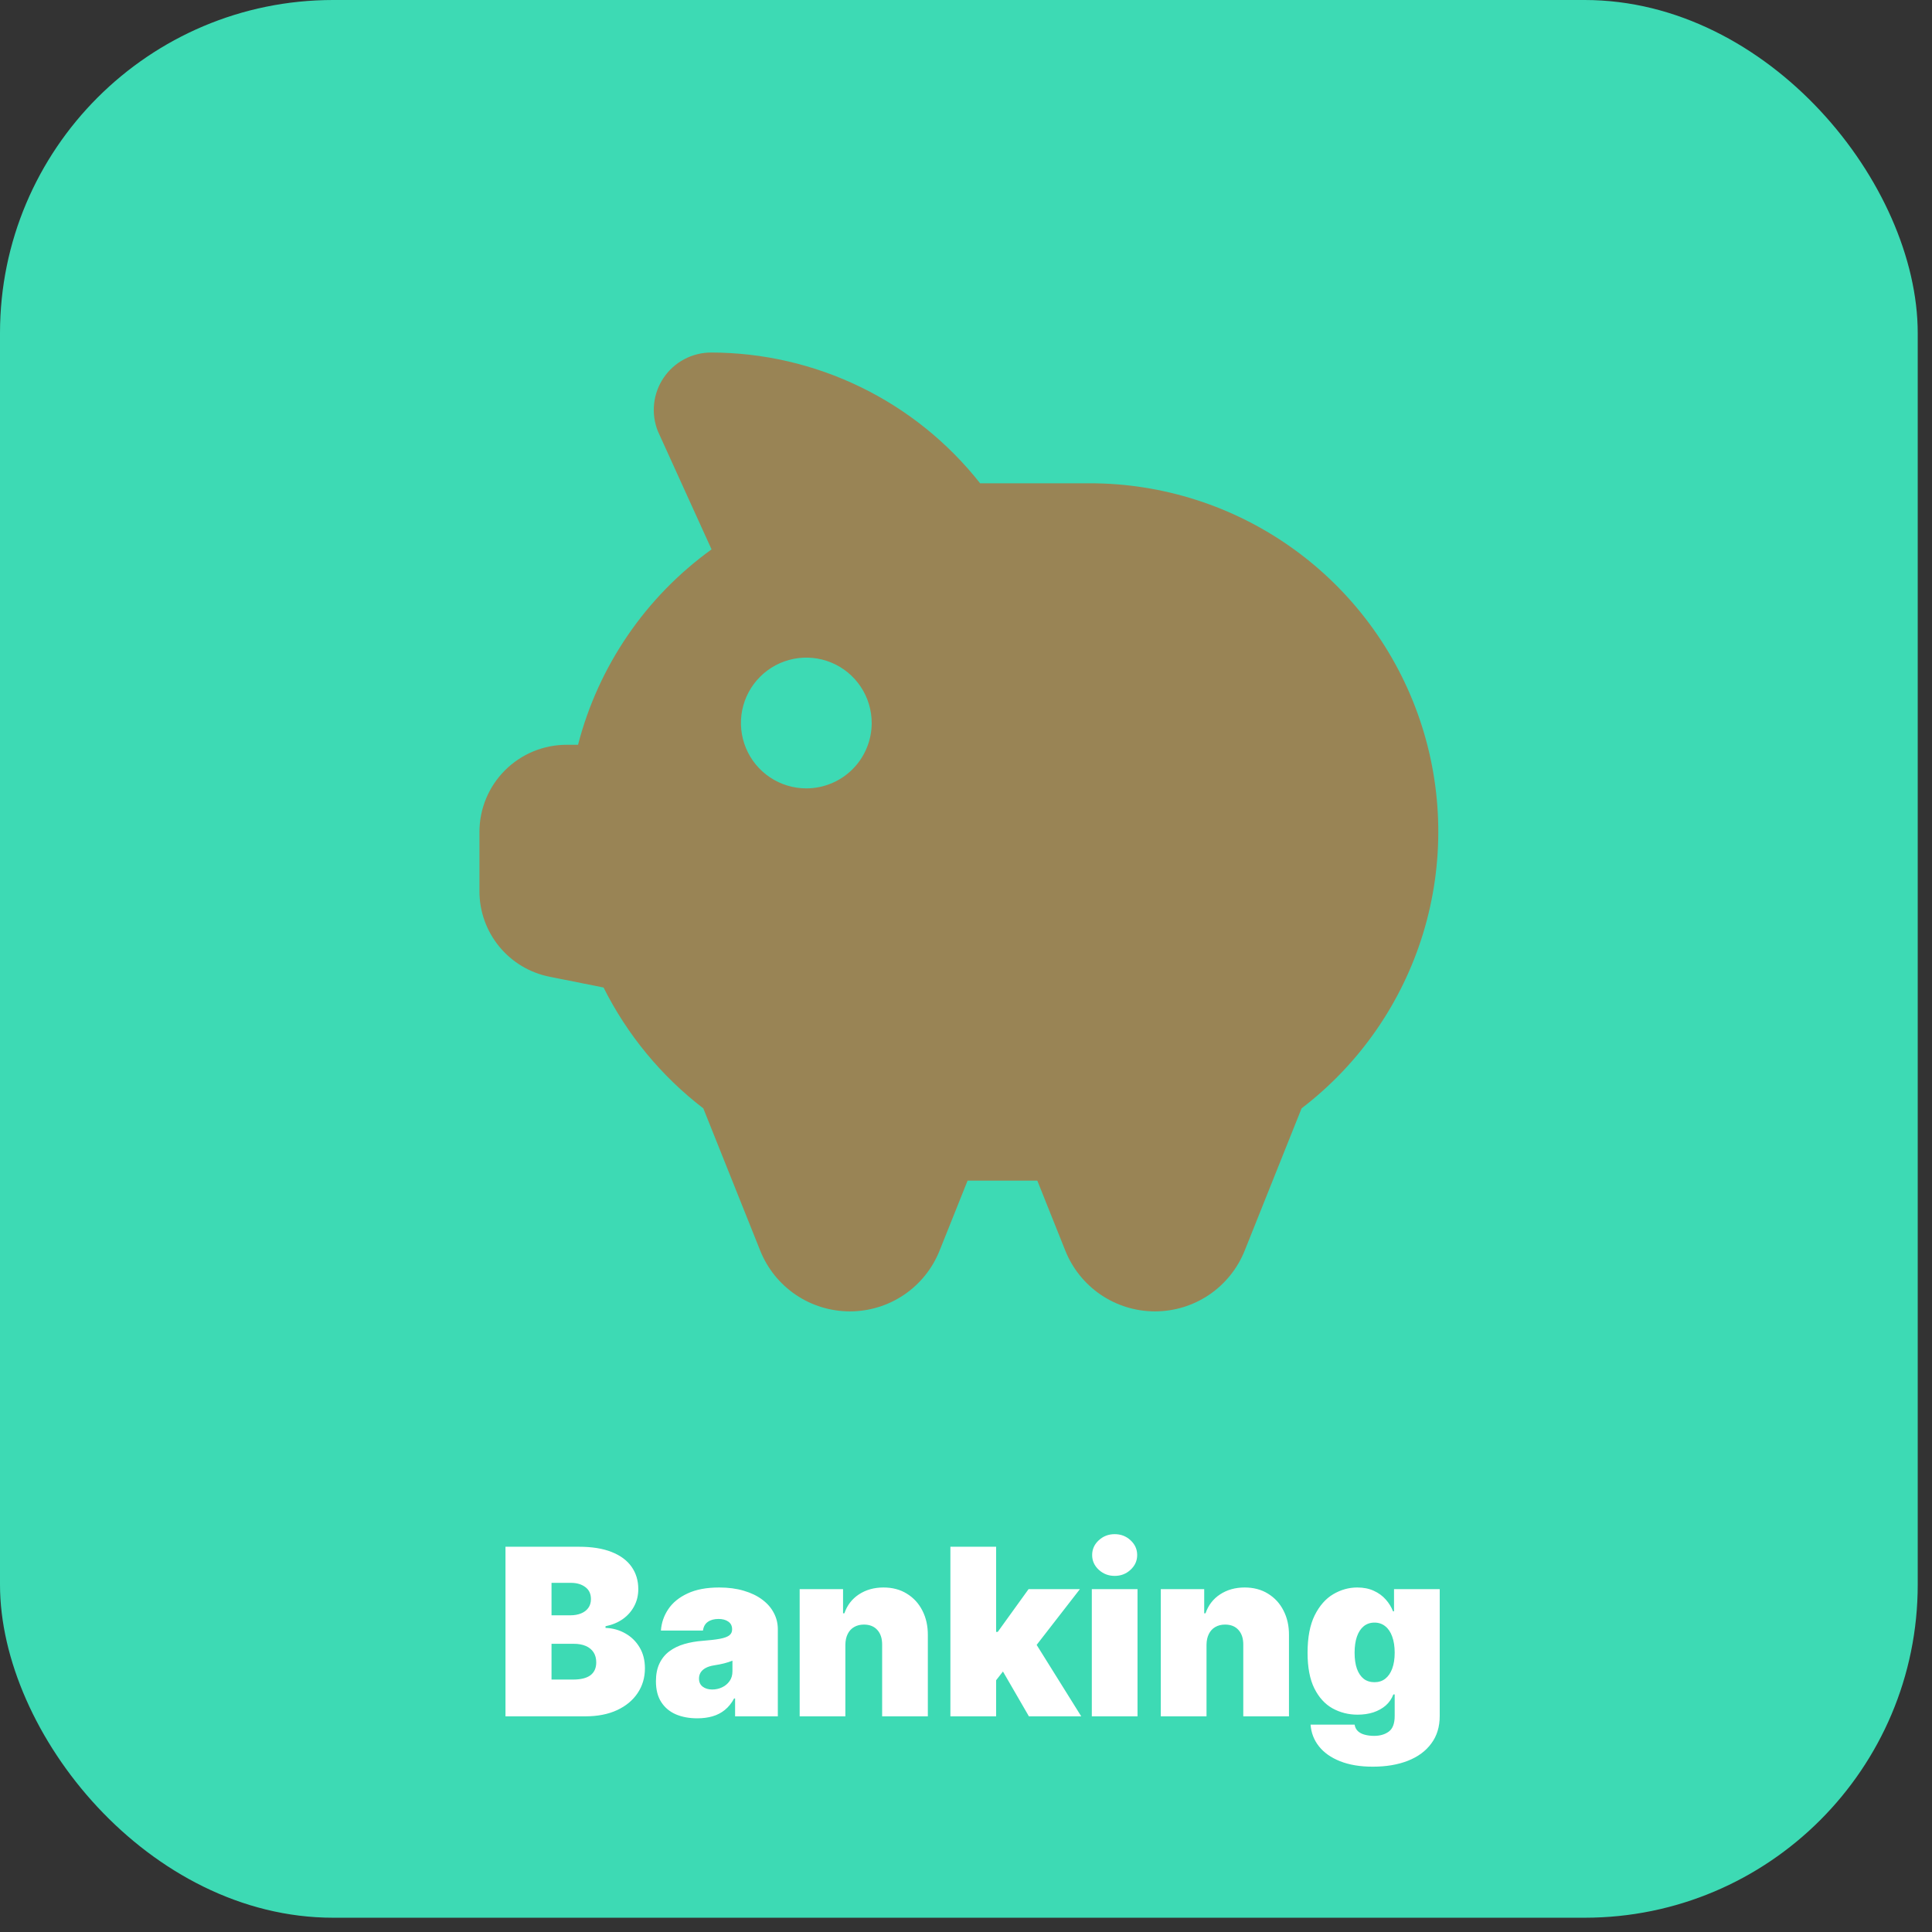
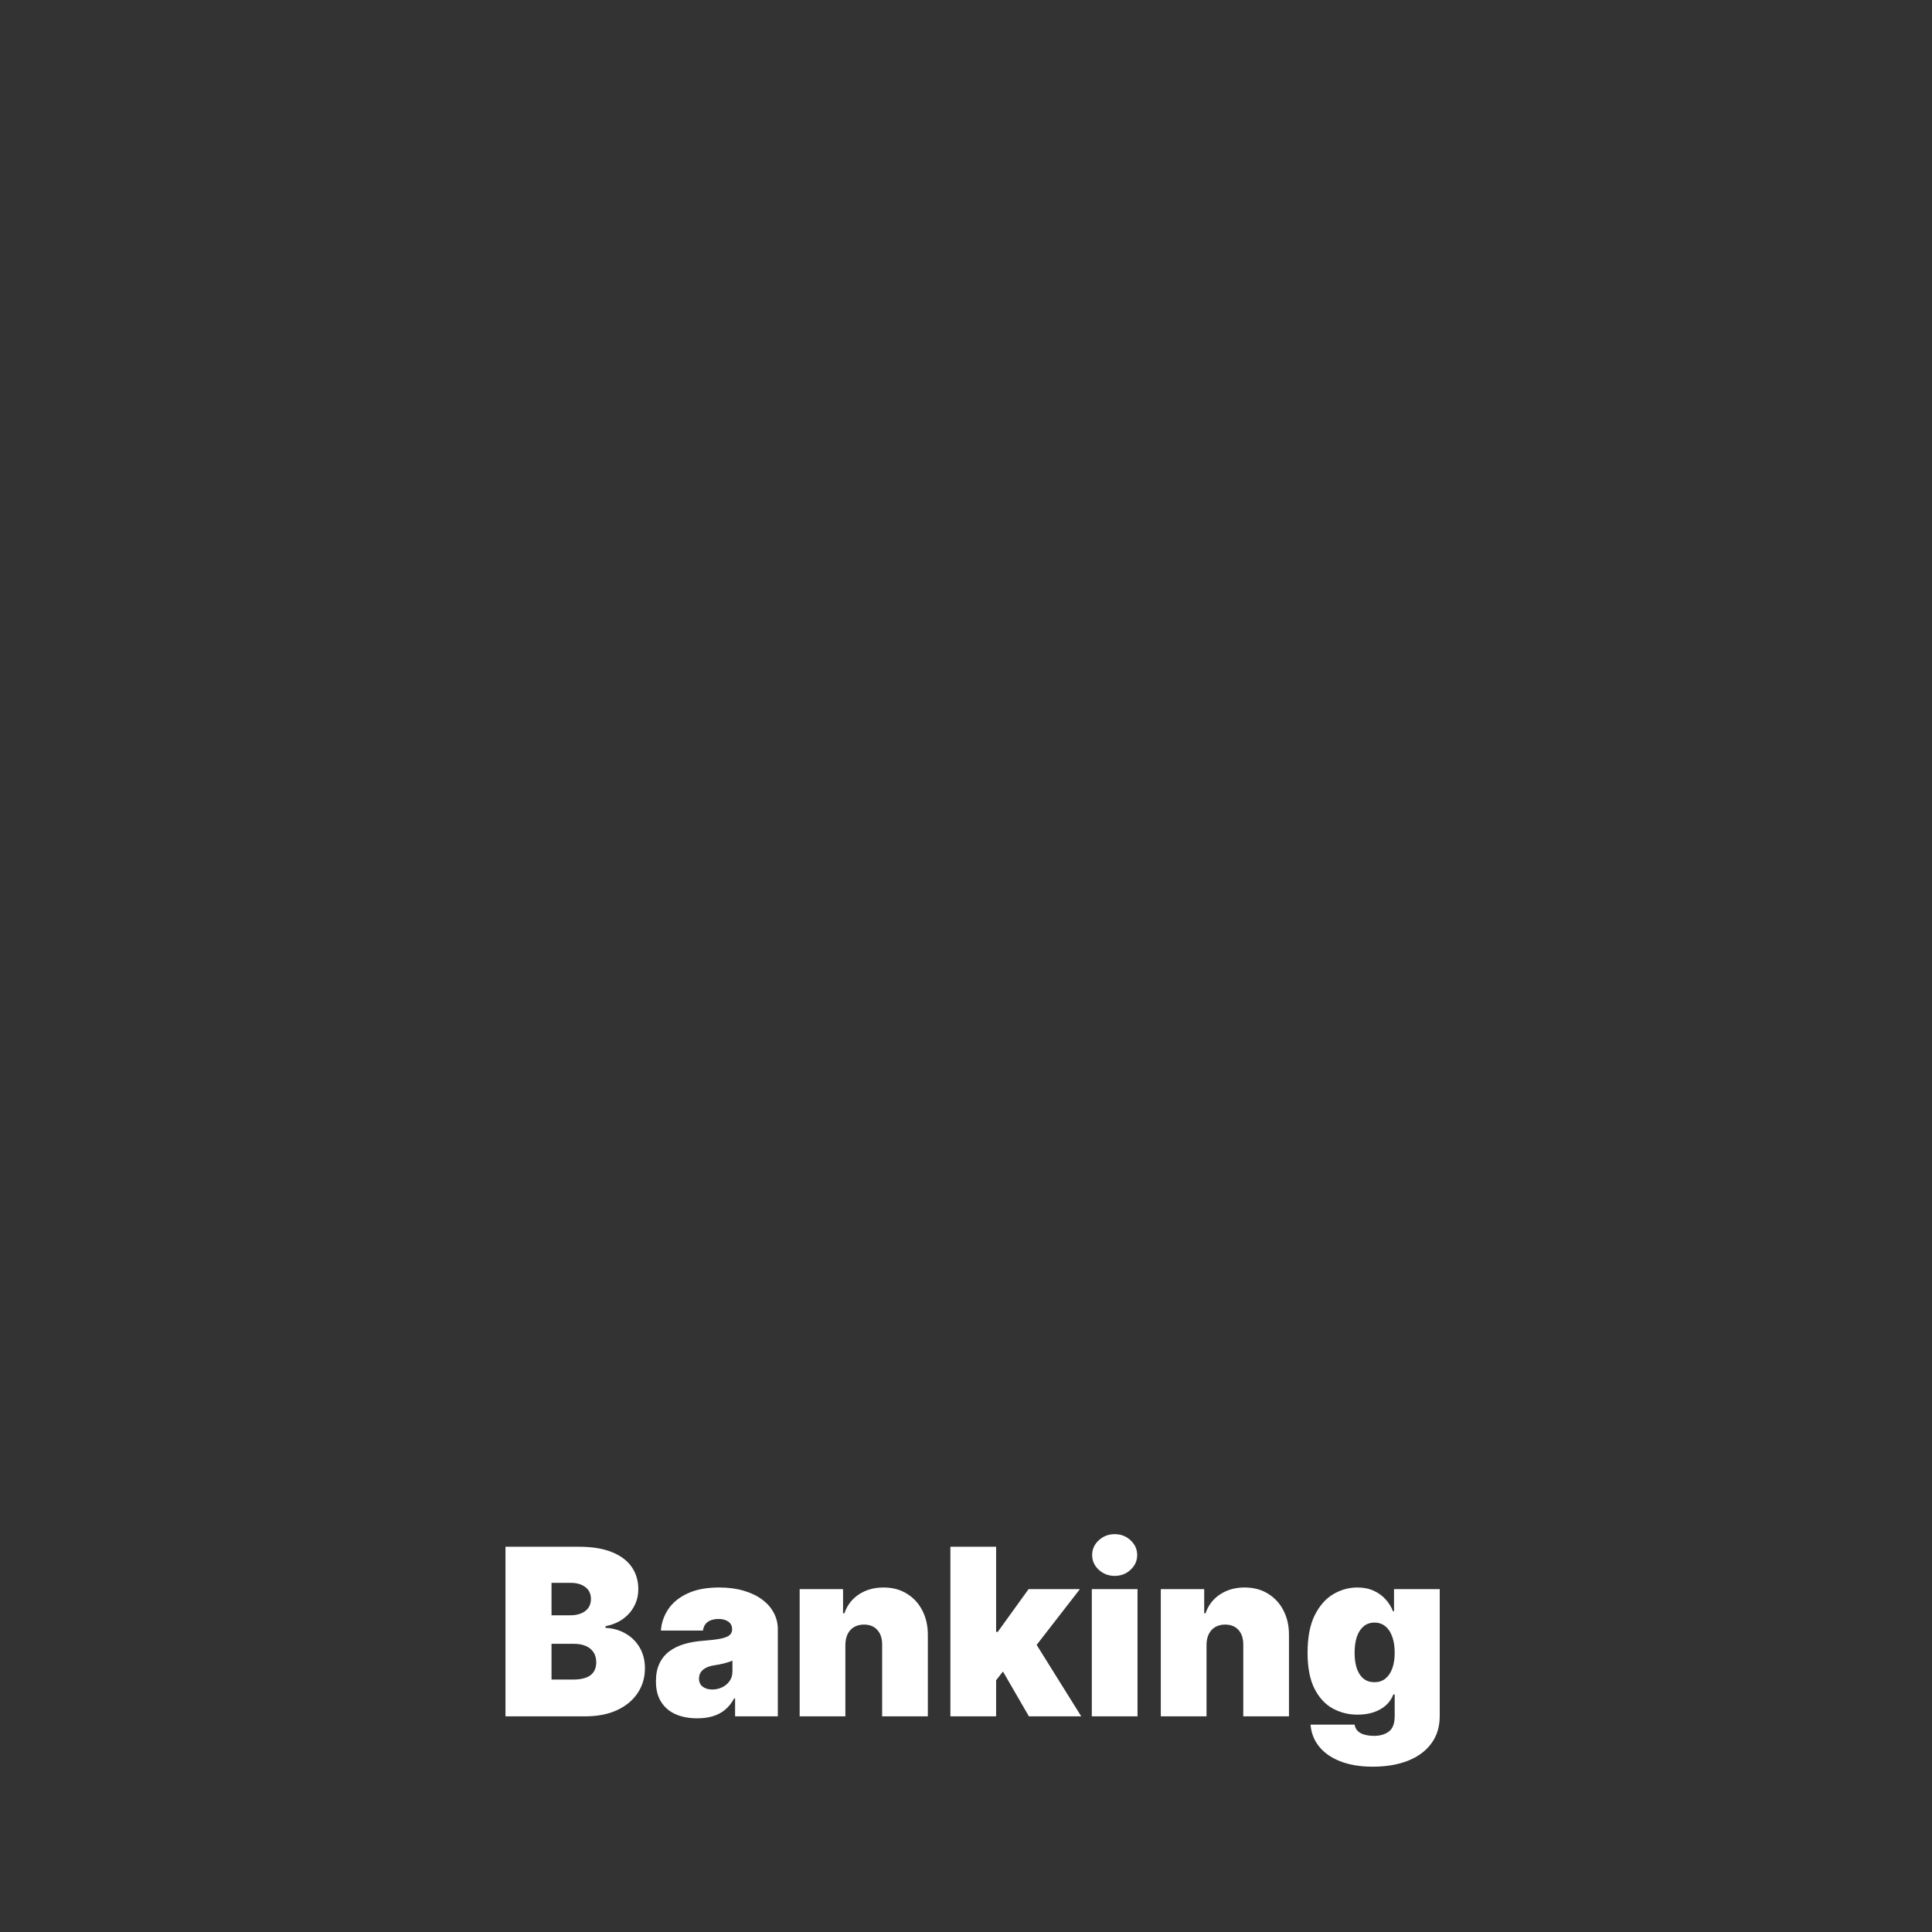
<svg xmlns="http://www.w3.org/2000/svg" width="116" height="116" viewBox="0 0 116 116" fill="none">
  <rect x="0" y="0" width="116" height="116" fill="#333333" stroke="none" />
-   <rect width="115.143" height="115.143" rx="20" fill="#3DDAB4" />
  <path d="M30.35 103.051V92.869H34.765C35.54 92.869 36.192 92.973 36.719 93.182C37.249 93.391 37.648 93.686 37.917 94.067C38.188 94.448 38.324 94.897 38.324 95.414C38.324 95.789 38.242 96.13 38.076 96.439C37.913 96.747 37.685 97.005 37.39 97.214C37.095 97.42 36.75 97.562 36.356 97.642V97.741C36.793 97.758 37.191 97.869 37.549 98.074C37.907 98.276 38.192 98.556 38.404 98.914C38.616 99.269 38.722 99.687 38.722 100.167C38.722 100.724 38.576 101.22 38.285 101.654C37.996 102.088 37.585 102.429 37.052 102.678C36.518 102.926 35.882 103.051 35.143 103.051H30.35ZM33.114 100.843H34.407C34.871 100.843 35.219 100.757 35.451 100.585C35.683 100.409 35.799 100.151 35.799 99.809C35.799 99.571 35.744 99.368 35.635 99.203C35.525 99.037 35.37 98.911 35.167 98.825C34.969 98.739 34.728 98.696 34.447 98.696H33.114V100.843ZM33.114 96.985H34.248C34.49 96.985 34.703 96.947 34.889 96.871C35.075 96.795 35.219 96.686 35.322 96.543C35.428 96.397 35.481 96.22 35.481 96.011C35.481 95.696 35.368 95.456 35.143 95.29C34.917 95.121 34.632 95.037 34.287 95.037H33.114V96.985ZM41.869 103.17C41.382 103.17 40.951 103.091 40.577 102.931C40.205 102.769 39.914 102.524 39.702 102.196C39.489 101.868 39.383 101.45 39.383 100.943C39.383 100.525 39.455 100.169 39.597 99.874C39.74 99.576 39.938 99.332 40.194 99.143C40.449 98.954 40.745 98.81 41.084 98.711C41.425 98.611 41.793 98.546 42.187 98.517C42.615 98.484 42.958 98.444 43.216 98.397C43.478 98.348 43.667 98.28 43.783 98.194C43.899 98.104 43.957 97.986 43.957 97.841V97.821C43.957 97.622 43.881 97.469 43.728 97.363C43.576 97.257 43.38 97.204 43.142 97.204C42.88 97.204 42.666 97.262 42.501 97.378C42.338 97.491 42.24 97.665 42.207 97.9H39.682C39.715 97.436 39.862 97.009 40.124 96.618C40.389 96.223 40.775 95.908 41.282 95.673C41.79 95.434 42.423 95.315 43.182 95.315C43.728 95.315 44.219 95.38 44.653 95.509C45.087 95.635 45.457 95.812 45.762 96.041C46.067 96.266 46.299 96.531 46.458 96.836C46.62 97.138 46.702 97.466 46.702 97.821V103.051H44.136V101.977H44.077C43.924 102.262 43.738 102.492 43.52 102.668C43.304 102.844 43.057 102.971 42.779 103.051C42.504 103.13 42.201 103.17 41.869 103.17ZM42.764 101.44C42.973 101.44 43.168 101.397 43.351 101.311C43.536 101.225 43.687 101.1 43.803 100.938C43.919 100.775 43.977 100.578 43.977 100.346V99.71C43.904 99.74 43.826 99.768 43.743 99.794C43.664 99.821 43.578 99.846 43.485 99.869C43.395 99.892 43.299 99.914 43.197 99.934C43.097 99.954 42.993 99.972 42.883 99.988C42.671 100.021 42.497 100.076 42.361 100.152C42.229 100.225 42.129 100.316 42.063 100.426C42 100.532 41.969 100.651 41.969 100.784C41.969 100.996 42.043 101.158 42.192 101.271C42.341 101.384 42.532 101.44 42.764 101.44ZM50.757 98.755V103.051H48.013V95.414H50.618V96.866H50.697C50.863 96.382 51.155 96.003 51.572 95.728C51.993 95.453 52.484 95.315 53.044 95.315C53.584 95.315 54.053 95.439 54.451 95.688C54.852 95.933 55.162 96.271 55.381 96.702C55.603 97.133 55.712 97.625 55.709 98.179V103.051H52.965V98.755C52.968 98.377 52.872 98.081 52.676 97.865C52.484 97.65 52.215 97.542 51.871 97.542C51.645 97.542 51.448 97.592 51.279 97.691C51.113 97.787 50.986 97.927 50.896 98.109C50.807 98.288 50.76 98.503 50.757 98.755ZM59.529 101.241L59.549 97.98H59.907L61.757 95.414H64.839L61.737 99.412H60.961L59.529 101.241ZM57.063 103.051V92.869H59.808V103.051H57.063ZM61.777 103.051L60.027 100.028L61.816 98.079L64.919 103.051H61.777ZM65.554 103.051V95.414H68.298V103.051H65.554ZM66.926 94.619C66.555 94.619 66.237 94.496 65.971 94.251C65.706 94.006 65.574 93.711 65.574 93.366C65.574 93.021 65.706 92.726 65.971 92.481C66.237 92.236 66.555 92.113 66.926 92.113C67.3 92.113 67.619 92.236 67.88 92.481C68.146 92.726 68.278 93.021 68.278 93.366C68.278 93.711 68.146 94.006 67.88 94.251C67.619 94.496 67.3 94.619 66.926 94.619ZM72.441 98.755V103.051H69.696V95.414H72.302V96.866H72.381C72.547 96.382 72.838 96.003 73.256 95.728C73.677 95.453 74.168 95.315 74.728 95.315C75.268 95.315 75.737 95.439 76.135 95.688C76.536 95.933 76.846 96.271 77.064 96.702C77.286 97.133 77.396 97.625 77.392 98.179V103.051H74.648V98.755C74.651 98.377 74.555 98.081 74.36 97.865C74.168 97.65 73.899 97.542 73.554 97.542C73.329 97.542 73.132 97.592 72.963 97.691C72.797 97.787 72.669 97.927 72.58 98.109C72.49 98.288 72.444 98.503 72.441 98.755ZM82.426 106.074C81.66 106.074 81.004 105.964 80.457 105.745C79.914 105.53 79.491 105.232 79.19 104.85C78.891 104.473 78.724 104.038 78.688 103.548H81.332C81.359 103.71 81.425 103.841 81.531 103.941C81.637 104.04 81.773 104.111 81.939 104.154C82.108 104.201 82.297 104.224 82.506 104.224C82.86 104.224 83.154 104.138 83.386 103.966C83.621 103.793 83.739 103.482 83.739 103.031V101.738H83.659C83.56 101.997 83.407 102.217 83.202 102.4C82.996 102.578 82.749 102.716 82.461 102.812C82.173 102.905 81.856 102.951 81.511 102.951C80.968 102.951 80.467 102.825 80.01 102.574C79.556 102.322 79.191 101.922 78.916 101.375C78.644 100.828 78.508 100.114 78.508 99.233C78.508 98.311 78.651 97.562 78.936 96.985C79.224 96.409 79.596 95.986 80.05 95.718C80.507 95.449 80.988 95.315 81.492 95.315C81.869 95.315 82.201 95.381 82.486 95.514C82.771 95.643 83.01 95.817 83.202 96.036C83.394 96.251 83.54 96.488 83.639 96.747H83.699V95.414H86.443V103.031C86.443 103.677 86.276 104.226 85.941 104.676C85.61 105.131 85.142 105.477 84.539 105.716C83.936 105.954 83.231 106.074 82.426 106.074ZM82.526 101.002C82.777 101.002 82.993 100.933 83.172 100.794C83.354 100.651 83.493 100.449 83.59 100.187C83.689 99.922 83.739 99.604 83.739 99.233C83.739 98.855 83.689 98.532 83.59 98.263C83.493 97.991 83.354 97.784 83.172 97.642C82.993 97.496 82.777 97.423 82.526 97.423C82.274 97.423 82.058 97.496 81.879 97.642C81.704 97.784 81.568 97.991 81.472 98.263C81.379 98.532 81.332 98.855 81.332 99.233C81.332 99.61 81.379 99.932 81.472 100.197C81.568 100.459 81.704 100.659 81.879 100.799C82.058 100.935 82.274 101.002 82.526 101.002Z" fill="white" />
-   <path d="M65.422 29.017H58.847C56.922 26.574 54.47 24.599 51.674 23.24C48.878 21.88 45.81 21.171 42.7 21.166H42.7C42.137 21.166 41.582 21.304 41.085 21.568C40.587 21.832 40.162 22.214 39.846 22.681C39.53 23.147 39.334 23.684 39.273 24.244C39.213 24.804 39.291 25.37 39.5 25.893L42.723 32.986C38.764 35.842 35.928 39.992 34.706 44.718H34.019C33.332 44.718 32.651 44.853 32.017 45.116C31.381 45.379 30.805 45.765 30.319 46.251C29.833 46.737 29.447 47.314 29.184 47.949C28.921 48.584 28.786 49.264 28.786 49.952V53.512C28.786 54.722 29.205 55.894 29.972 56.83C30.739 57.766 31.807 58.407 32.993 58.644L36.239 59.293C37.661 62.133 39.708 64.614 42.228 66.548L45.646 75.093C46.076 76.169 46.819 77.091 47.779 77.741C48.738 78.39 49.87 78.737 51.029 78.737C52.188 78.737 53.32 78.39 54.28 77.741C55.239 77.091 55.982 76.169 56.412 75.093L58.095 70.887H62.282L63.964 75.093C64.395 76.169 65.138 77.091 66.097 77.741C67.056 78.39 68.189 78.737 69.347 78.737C70.506 78.737 71.638 78.39 72.598 77.741C73.557 77.091 74.3 76.169 74.731 75.093L78.149 66.547C81.623 63.89 84.177 60.209 85.451 56.024C86.725 51.839 86.654 47.359 85.249 43.217C83.844 39.074 81.176 35.475 77.619 32.928C74.063 30.381 69.797 29.013 65.422 29.017ZM48.412 47.335C47.636 47.335 46.877 47.105 46.231 46.673C45.586 46.242 45.083 45.629 44.786 44.912C44.489 44.194 44.411 43.405 44.562 42.644C44.714 41.882 45.088 41.183 45.637 40.634C46.186 40.085 46.885 39.711 47.647 39.56C48.408 39.408 49.197 39.486 49.914 39.783C50.632 40.08 51.245 40.583 51.676 41.229C52.107 41.874 52.338 42.633 52.338 43.41C52.338 44.451 51.924 45.449 51.188 46.185C50.452 46.921 49.453 47.335 48.412 47.335Z" fill="#998455" />
</svg>